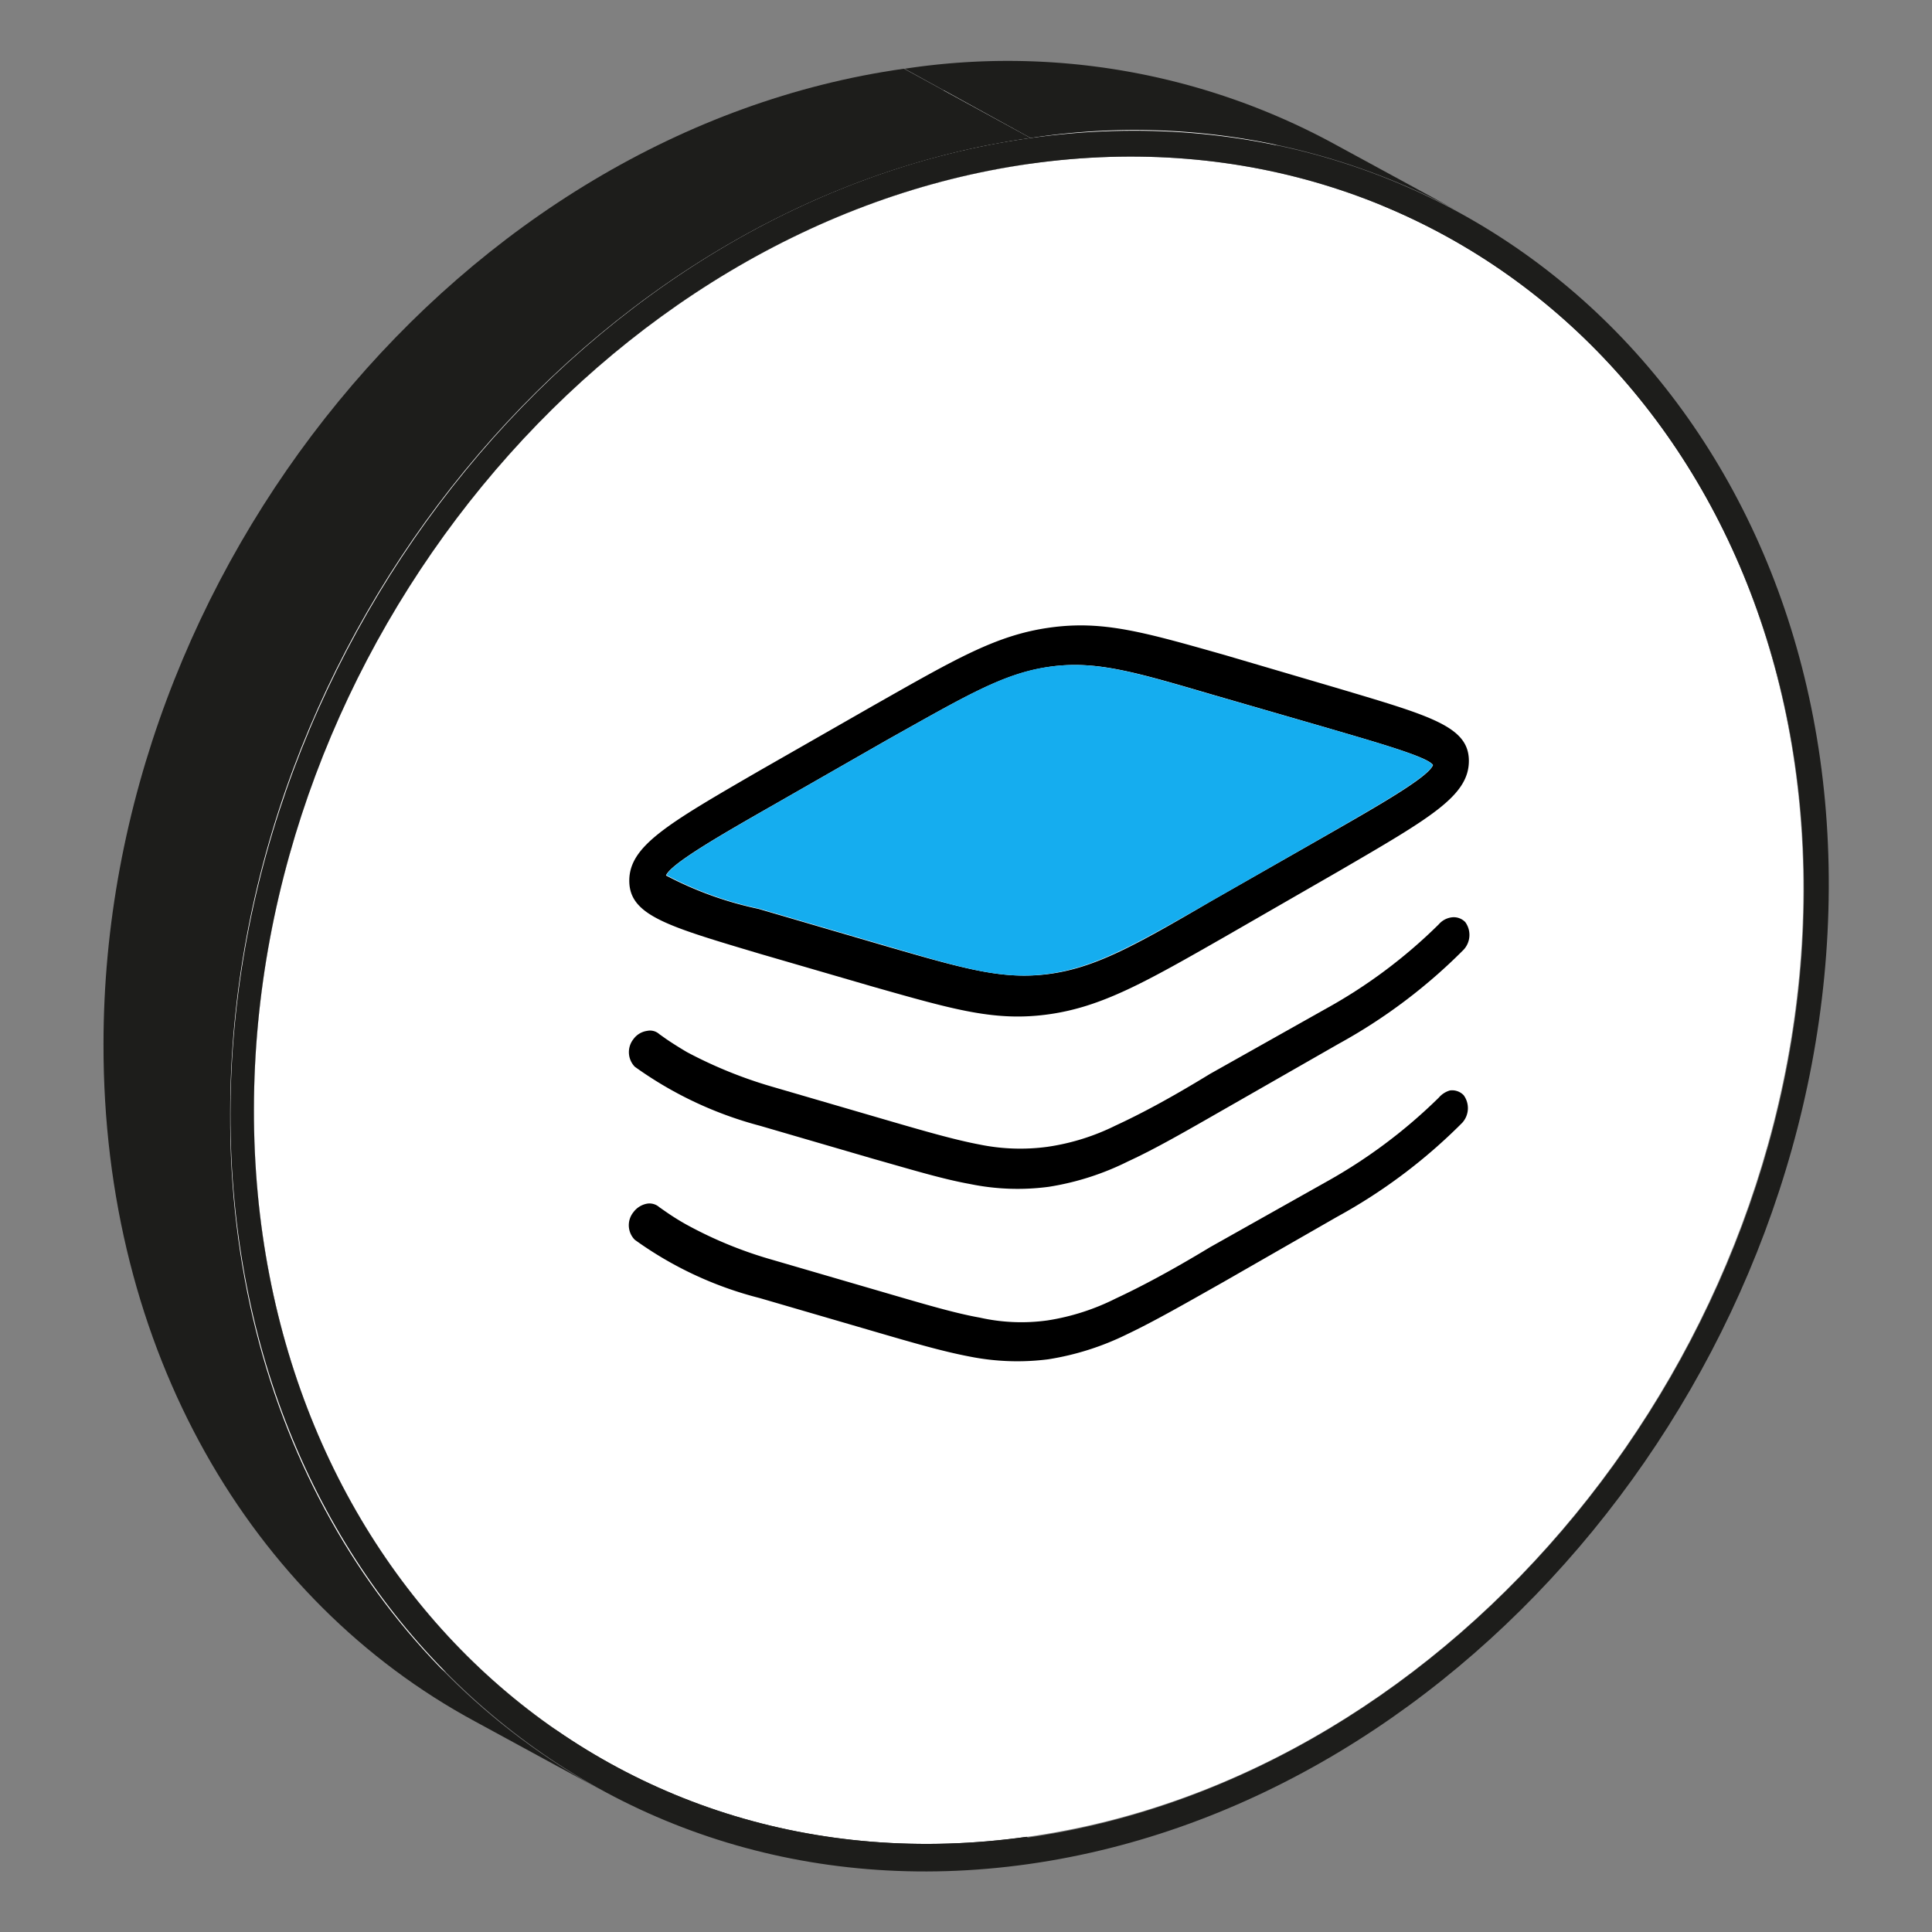
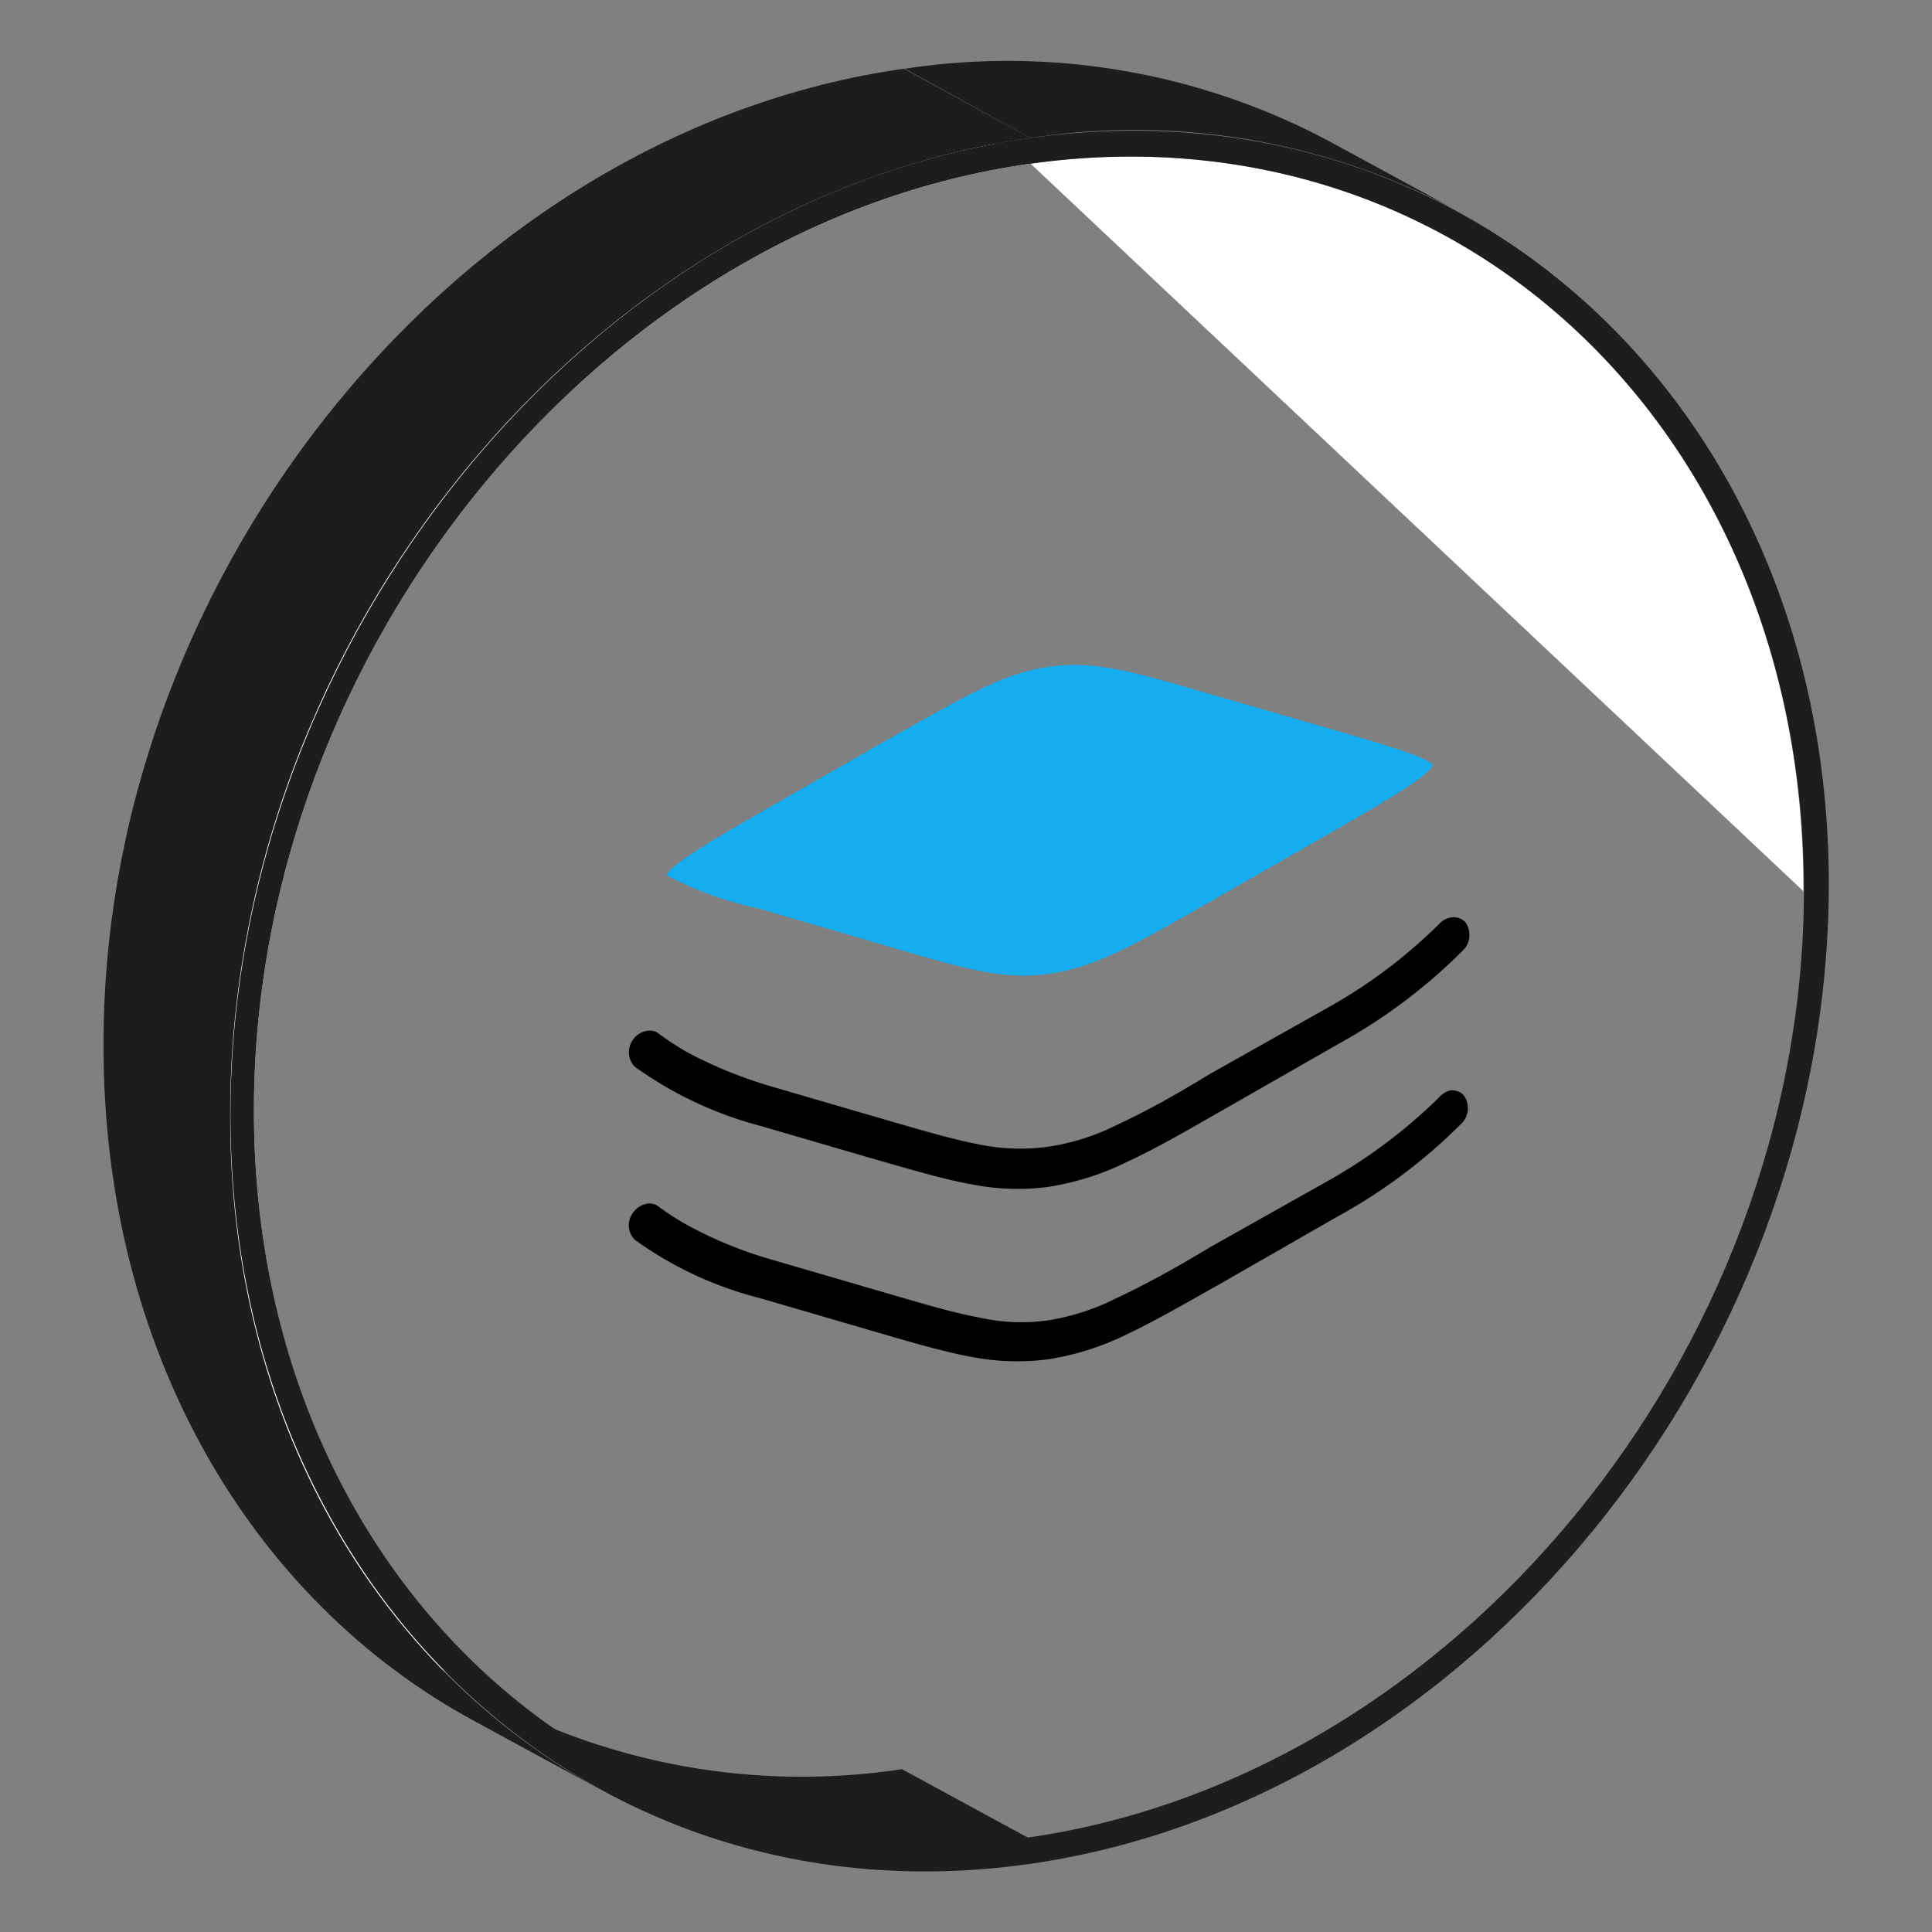
<svg xmlns="http://www.w3.org/2000/svg" viewBox="0 0 70 70">
  <rect x="0" y="0" width="70" height="70" fill="#808080" stroke="none" />
  <path d="m22.24 64-4.56-2.48a24.08 24.08 0 0 0 15 2.58l4.56 2.48a24.08 24.08 0 0 1 -15-2.58z" fill="#1d1d1b" />
-   <path d="m47.76 6 4.56 2.48c7.85 4.27 13.06 13 13 23.78 0 16.72-12.65 32.08-28.13 34.26l-4.56-2.48c15.48-2.18 28.1-17.54 28.13-34.26.06-10.78-5.15-19.48-13-23.78z" fill="#1d1d1b" />
-   <path d="m32.78 3.45a24.05 24.05 0 0 1 14.98 2.55l4.56 2.48a24.05 24.05 0 0 0 -15-2.58z" fill="#fff" />
  <path d="m48.24 5.16 4.56 2.48a24.76 24.76 0 0 0 -15.46-2.64l-4.56-2.51a24.76 24.76 0 0 1 15.46 2.67z" fill="#1d1d1b" />
  <g fill="#fff">
    <path d="m17.68 61.49c-7.85-4.27-13.06-13-13-23.79l4.52 2.48c-.02 10.82 5.19 19.52 13.04 23.82z" />
-     <path d="m37.34 5.93c15.48-2.17 28.05 9.65 28 26.36s-12.63 32.08-28.11 34.26-28.06-9.65-28.03-26.37 12.65-32.07 28.14-34.25z" />
+     <path d="m37.34 5.93c15.48-2.17 28.05 9.65 28 26.36z" />
    <path d="m4.64 37.7c.03-16.7 12.65-32.07 28.14-34.25l4.56 2.48c-15.49 2.18-28.11 17.54-28.14 34.25z" />
  </g>
  <path d="m21.77 64.85-4.56-2.48c-8.1-4.37-13.48-13.43-13.46-24.54 0-17.24 13.05-33.09 29-35.34l4.59 2.51c-16 2.25-29 18.1-29 35.34-.05 11.08 5.32 20.1 13.43 24.51z" fill="#1d1d1b" />
  <path d="m37.34 5c16-2.24 29 10 28.92 27.19s-13.06 33.1-29 35.35-28.94-10-28.91-27.2 13.01-33.12 28.99-35.34zm-.11 61.58c15.48-2.21 28.1-17.58 28.13-34.29s-12.54-28.53-28.02-26.36-28.11 17.54-28.14 34.25 12.53 28.55 28 26.37" fill="#1d1d1b" />
  <path d="m52.53 39.51a.58.58 0 0 1 .5.17.79.79 0 0 1 -.05 1 19.79 19.79 0 0 1 -4.54 3.41l-4.08 2.34c-1.45.82-2.55 1.45-3.54 1.92a9.94 9.94 0 0 1 -2.84.9 8.83 8.83 0 0 1 -2.85-.1c-1-.19-2.09-.51-3.53-.93l-4.08-1.19a13.34 13.34 0 0 1 -4.52-2.11.75.75 0 0 1 -.05-1 .79.79 0 0 1 .5-.31.54.54 0 0 1 .44.13l.23.16a8.79 8.79 0 0 0 .77.48 15 15 0 0 0 3.11 1.27l4.08 1.19c1.44.42 2.52.74 3.42.9a6.86 6.86 0 0 0 2.46.1 8.34 8.34 0 0 0 2.46-.79c.9-.42 2-1 3.42-1.86l4.16-2.34a19 19 0 0 0 4.13-3.08.84.84 0 0 1 .4-.26z" />
  <path d="m23 38.65a.76.76 0 0 1 -.05-1 .74.74 0 0 1 .5-.3.5.5 0 0 1 .44.12l.24.17c.16.11.42.28.76.48a16.13 16.13 0 0 0 3.11 1.26l4.08 1.19c1.44.42 2.52.73 3.42.9a7.34 7.34 0 0 0 2.46.08 8.18 8.18 0 0 0 2.46-.77c.91-.42 2-1 3.42-1.87l4.16-2.34a18.6 18.6 0 0 0 4.13-3.08.74.74 0 0 1 .45-.25.58.58 0 0 1 .51.17.79.79 0 0 1 -.06 1 19.86 19.86 0 0 1 -4.53 3.41l-4.09 2.34c-1.45.83-2.54 1.46-3.54 1.92a9.85 9.85 0 0 1 -2.87.92 8.55 8.55 0 0 1 -2.85-.1c-1-.18-2.08-.51-3.53-.92l-4.08-1.19a13.8 13.8 0 0 1 -4.54-2.14z" />
-   <path d="m48.48 24.94c3.35 1 4.75 1.38 4.74 2.64s-1.39 2.05-4.74 4l-4.1 2.36c-2.87 1.64-4.45 2.54-6.38 2.81s-3.41-.16-6.37-1l-4.09-1.19c-3.35-1-4.74-1.39-4.74-2.65s1.39-2.06 4.74-4l4.11-2.35c3-1.7 4.45-2.55 6.38-2.82s3.41.16 6.37 1zm-.48 5.36c1.94-1.11 3.75-2.14 3.92-2.58-.17-.29-2-.81-3.91-1.37l-4.11-1.19c-2.8-.82-4.21-1.24-5.88-1s-3.02 1.05-5.88 2.65l-4.09 2.34c-1.93 1.1-3.74 2.14-3.92 2.57a12.81 12.81 0 0 0 3.35 1.21l4.65 1.36c2.8.81 4.21 1.22 5.87 1s3.08-1 5.88-2.64z" />
  <path d="m38 24.16c1.67-.24 3.08.18 5.88 1l4.12 1.19c1.92.56 3.74 1.08 3.91 1.37-.17.44-2 1.47-3.92 2.58l-4.09 2.34c-2.8 1.6-4.2 2.4-5.88 2.64s-3.07-.18-5.87-1l-4.65-1.36a12.81 12.81 0 0 1 -3.35-1.21c.18-.43 2-1.47 3.92-2.57l4.09-2.34c2.84-1.59 4.2-2.41 5.84-2.64z" fill="#15adef" />
</svg>